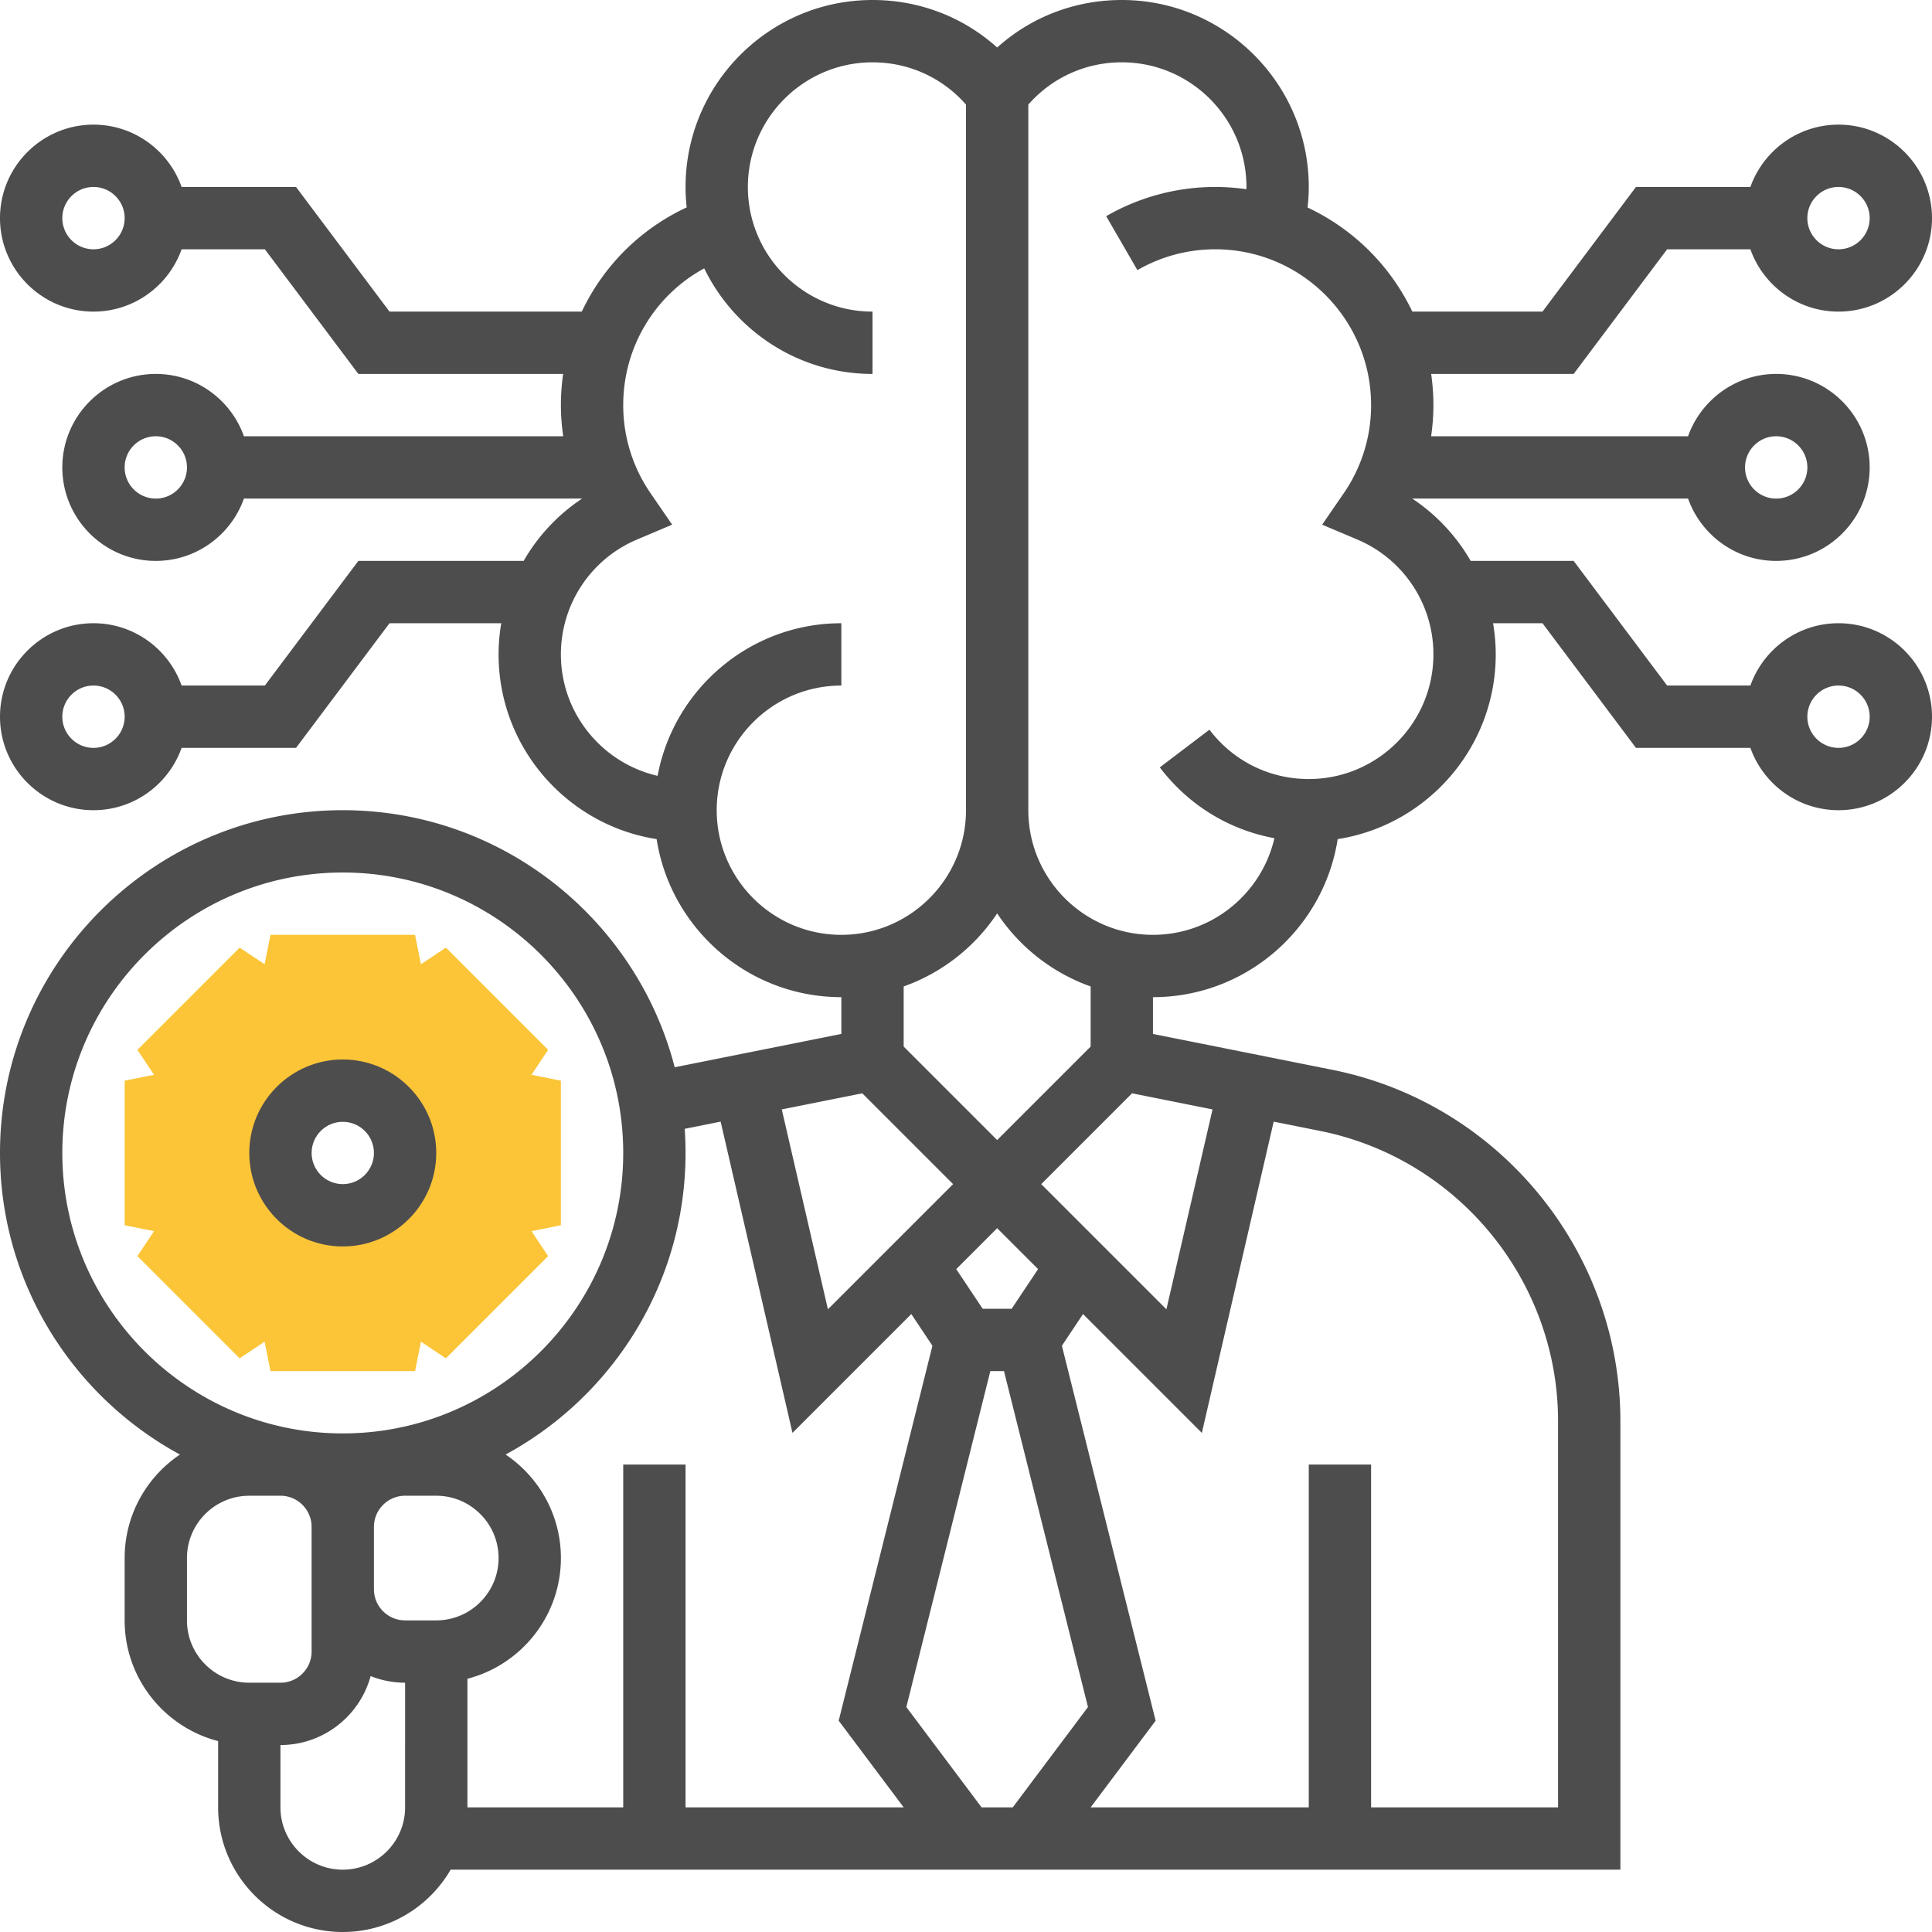
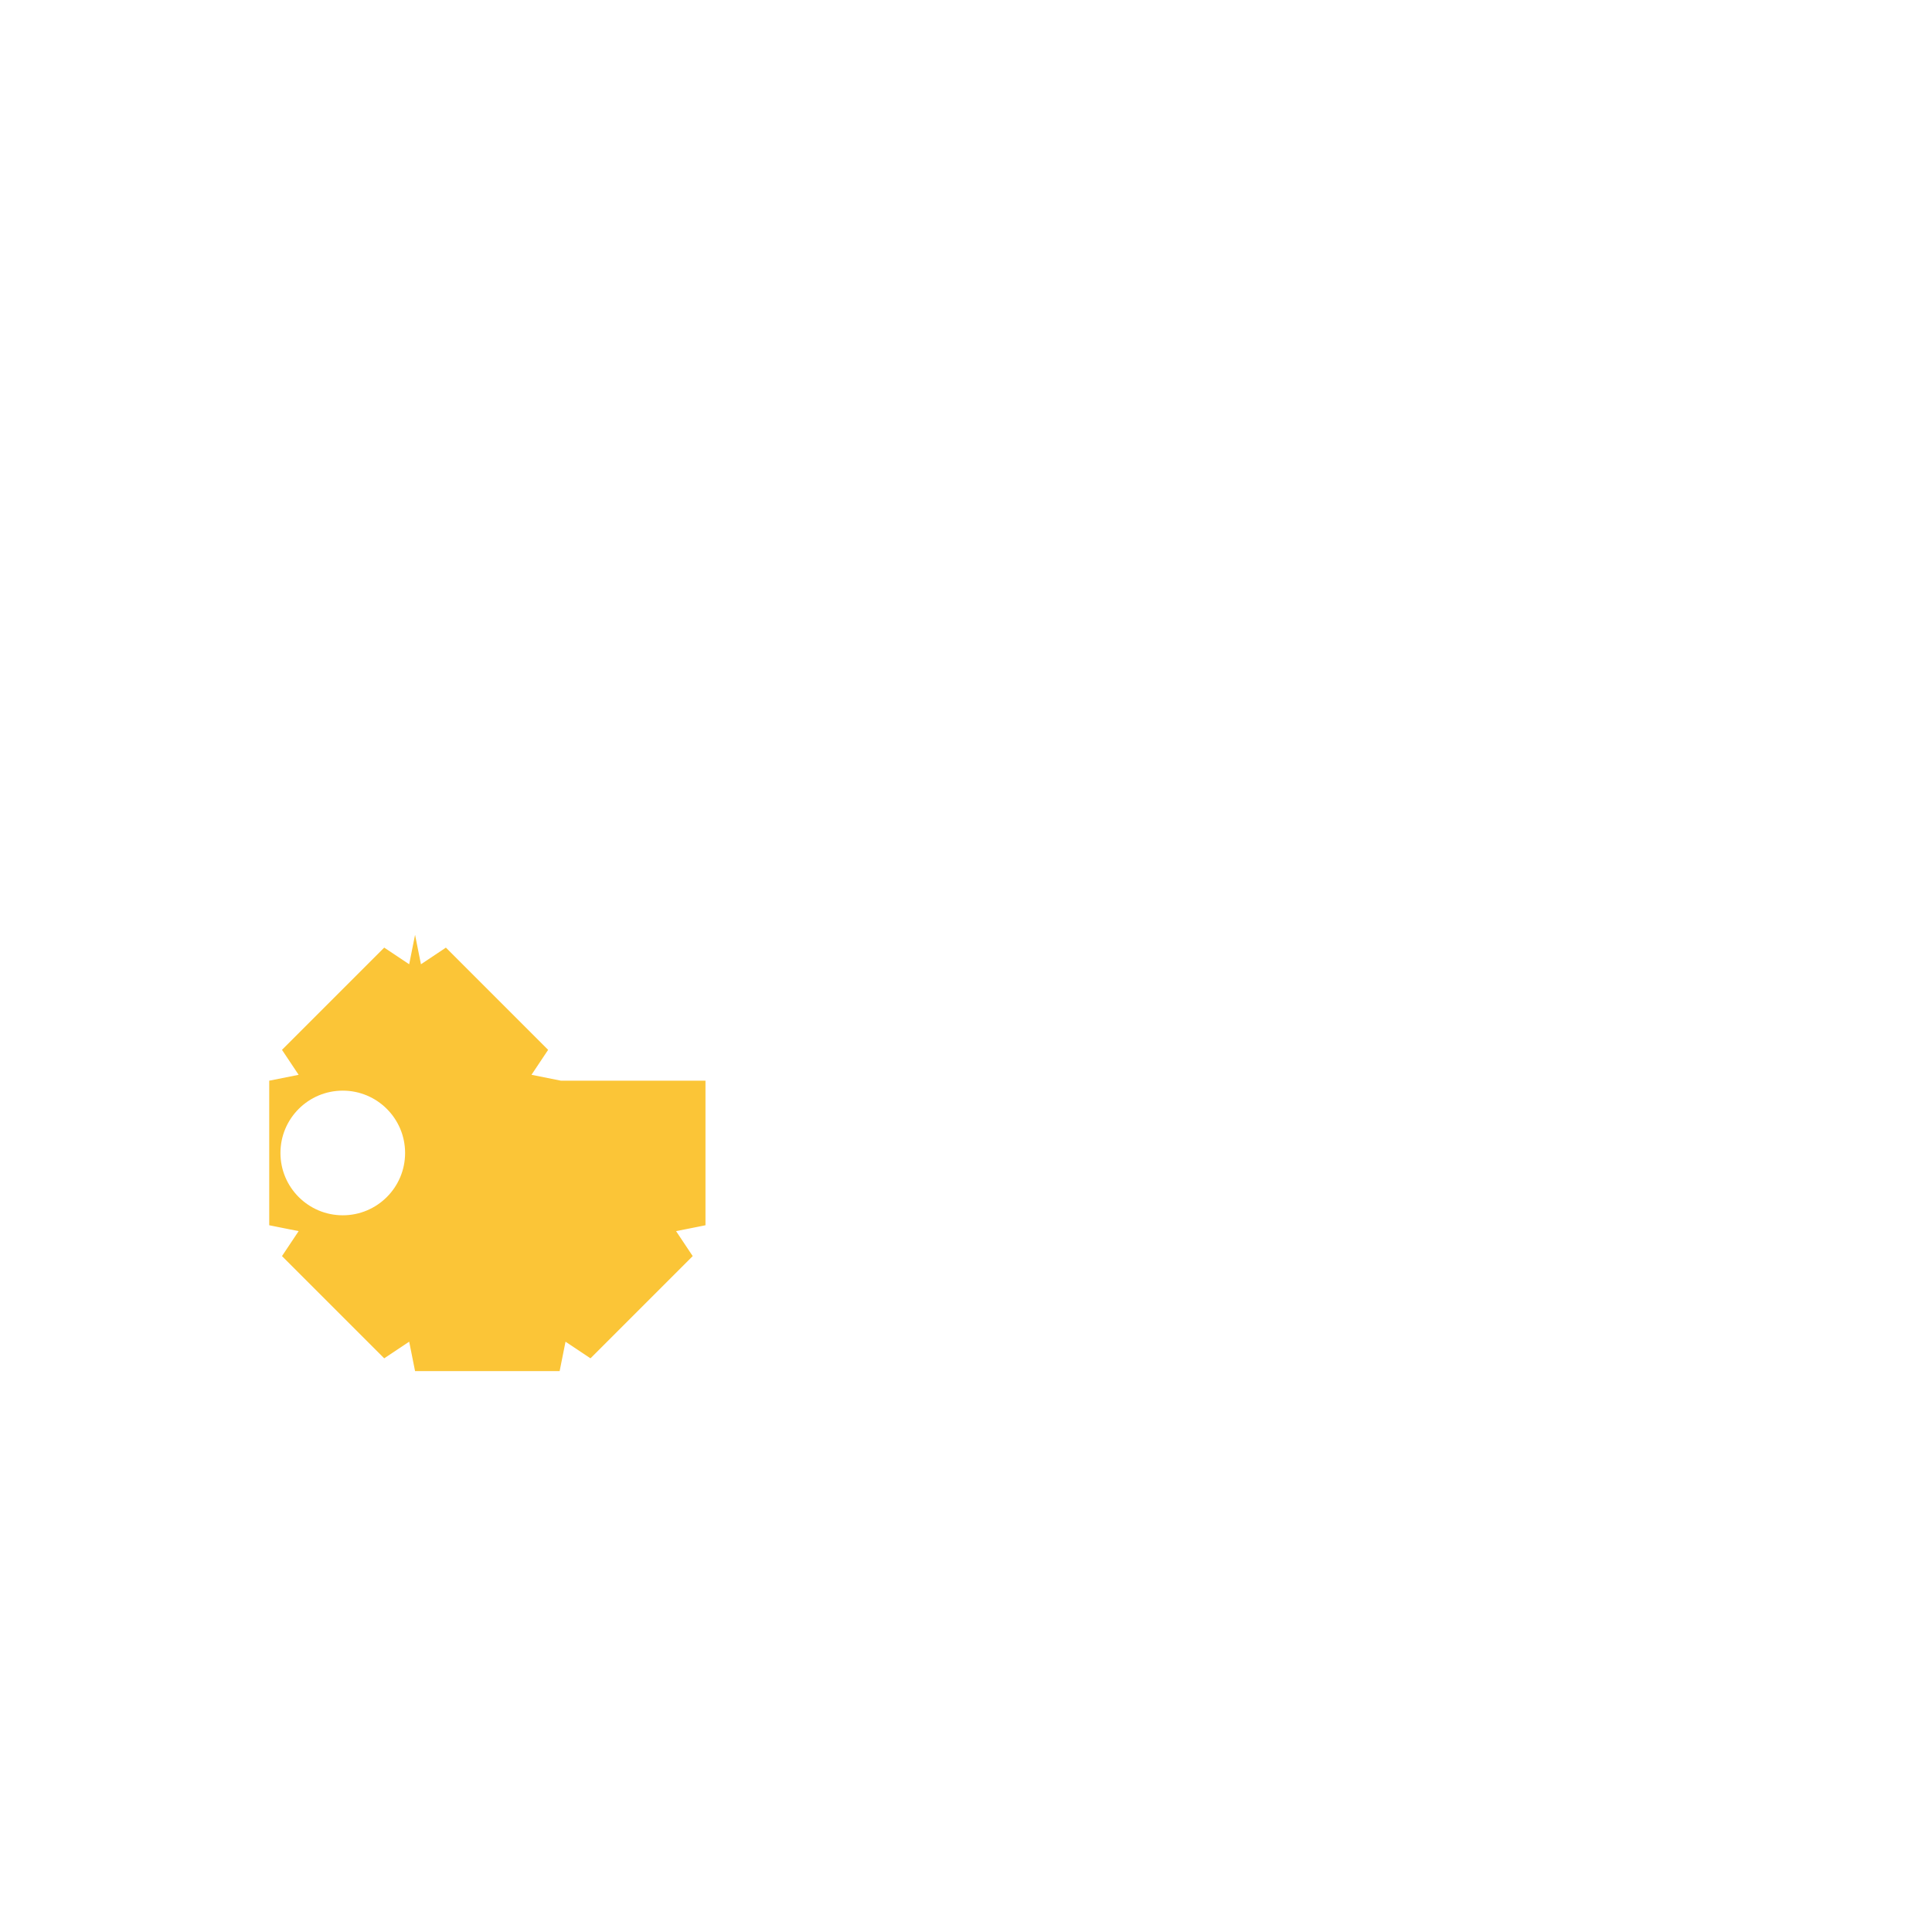
<svg xmlns="http://www.w3.org/2000/svg" version="1.1" width="512" height="512" x="0" y="0" viewBox="0 0 496 496" style="enable-background:new 0 0 512 512" xml:space="preserve" class="">
  <g>
-     <path fill="#fbc537" d="m144 277.442-7.55-1.51 4.271-6.407-26.245-26.245-6.407 4.271-1.51-7.551H69.441l-1.51 7.551-6.407-4.271-26.245 26.245 4.271 6.407-7.55 1.51v37.116l7.55 1.51-4.271 6.407 26.245 26.245 6.407-4.271 1.51 7.551h37.117l1.51-7.551 6.407 4.271 26.245-26.245-4.271-6.407 7.55-1.51v-37.116zM88 312c-8.837 0-16-7.163-16-16s7.163-16 16-16 16 7.163 16 16-7.163 16-16 16z" opacity="1" data-original="#f0bc5e" />
-     <path d="M112 296c0-13.234-10.767-24-24-24s-24 10.766-24 24 10.767 24 24 24 24-10.766 24-24zm-32 0c0-4.411 3.589-8 8-8s8 3.589 8 8-3.589 8-8 8-8-3.589-8-8z" fill="#4e4d4e" opacity="1" data-original="#000000" class="" />
-     <path d="M472 160c-10.429 0-19.321 6.689-22.624 16H428l-24-32h-26.435a47.883 47.883 0 0 0-14.972-15.976l.011-.024h70.772c3.303 9.311 12.195 16 22.624 16 13.233 0 24-10.766 24-24s-10.767-24-24-24c-10.429 0-19.321 6.689-22.624 16h-65.965c.377-2.634.589-5.303.589-8a56.14 56.14 0 0 0-.581-8H404l24-32h21.376c3.303 9.311 12.195 16 22.624 16 13.233 0 24-10.766 24-24s-10.767-24-24-24c-10.429 0-19.321 6.689-22.624 16H420l-24 32h-33.414a56.353 56.353 0 0 0-26.895-26.726c.191-1.748.309-3.507.309-5.274 0-26.467-21.532-48-48-48-12.03 0-23.285 4.36-32 12.199C247.285 4.36 236.03 0 224 0c-26.468 0-48 21.533-48 48 0 1.774.104 3.524.293 5.248A55.737 55.737 0 0 0 149.365 80H100L76 48H46.624C43.321 38.689 34.429 32 24 32 10.767 32 0 42.766 0 56s10.767 24 24 24c10.429 0 19.321-6.689 22.624-16H68l24 32h52.576a56.735 56.735 0 0 0-.576 8c0 2.697.212 5.366.589 8H62.624C59.321 102.689 50.429 96 40 96c-13.233 0-24 10.766-24 24s10.767 24 24 24c10.429 0 19.321-6.689 22.624-16h86.772l.011.024A47.883 47.883 0 0 0 134.435 144H92l-24 32H46.624c-3.303-9.311-12.195-16-22.624-16-13.233 0-24 10.766-24 24s10.767 24 24 24c10.429 0 19.321-6.689 22.624-16H76l24-32h28.686a48.273 48.273 0 0 0-.686 8c0 23.943 17.622 43.844 40.576 47.424C172.156 238.378 192.057 256 216 256v9.441l-42.785 8.557C163.421 236.087 128.929 208 88 208c-48.523 0-88 39.477-88 88 0 33.405 18.71 62.521 46.2 77.422C37.643 379.172 32 388.938 32 400v16c0 14.884 10.214 27.426 24 30.987V464c0 17.645 14.355 32 32 32 11.818 0 22.153-6.445 27.695-16H416V364.864c0-43.702-31.104-81.643-73.957-90.214L296 265.441V256c23.943 0 43.844-17.622 47.424-40.576C366.379 211.844 384 191.943 384 168c0-2.715-.247-5.385-.686-8H396l24 32h29.376c3.303 9.311 12.195 16 22.624 16 13.233 0 24-10.766 24-24s-10.767-24-24-24zm-16-48c4.411 0 8 3.589 8 8s-3.589 8-8 8-8-3.589-8-8 3.589-8 8-8zm16-64c4.411 0 8 3.589 8 8s-3.589 8-8 8-8-3.589-8-8 3.589-8 8-8zM24 64c-4.411 0-8-3.589-8-8s3.589-8 8-8 8 3.589 8 8-3.589 8-8 8zm16 64c-4.411 0-8-3.589-8-8s3.589-8 8-8 8 3.589 8 8-3.589 8-8 8zm-16 64c-4.411 0-8-3.589-8-8s3.589-8 8-8 8 3.589 8 8-3.589 8-8 8zm160 16c0-17.645 14.355-32 32-32v-16c-23.454 0-43.019 16.912-47.174 39.179C154.626 195.913 144 183.178 144 168a31.96 31.96 0 0 1 19.537-29.484l9.026-3.821-5.551-8.077A39.768 39.768 0 0 1 160 104c0-14.884 8.112-28.2 20.793-35.107C188.575 84.922 205.017 96 224 96V80c-17.645 0-32-14.355-32-32s14.355-32 32-32c9.311 0 17.92 3.93 24 10.85V208c0 17.645-14.355 32-32 32s-32-14.355-32-32zm37.371 72.684L244.687 304l-32.137 32.137-11.844-51.319zM260 464h-8l-19.316-25.754L254.246 352h3.508l21.561 86.246zm-.281-128h-7.438l-6.787-10.181L256 315.313l10.506 10.506zM16 296c0-39.701 32.299-72 72-72s72 32.299 72 72-32.299 72-72 72-72-32.299-72-72zm96 120h-8c-4.411 0-8-3.589-8-8v-16c0-4.411 3.589-8 8-8h8c8.822 0 16 7.178 16 16s-7.178 16-16 16zm-64 0v-16c0-8.822 7.178-16 16-16h8c4.411 0 8 3.589 8 8v32c0 4.411-3.589 8-8 8h-8c-8.822 0-16-7.178-16-16zm56 48c0 8.822-7.178 16-16 16s-16-7.178-16-16v-16c11.052 0 20.378-7.512 23.154-17.697A23.874 23.874 0 0 0 104 432zm16-33.013c13.786-3.561 24-16.104 24-30.987 0-11.062-5.643-20.828-14.2-26.578C157.29 358.521 176 329.405 176 296c0-2.084-.078-4.149-.221-6.197l9.232-1.846 18.44 79.907 30.507-30.507 5.424 8.136-24.065 96.261L232 464h-56v-88h-16v88h-40zm280-66.123V464h-48v-88h-16v88h-56l16.684-22.246-24.065-96.261 5.424-8.136 30.507 30.507 18.44-79.907 11.915 2.383C374.306 297.42 400 328.762 400 364.864zm-88.706-80.047-11.844 51.319L267.313 304l23.316-23.316zM280 268.686l-24 24-24-24v-15.438c9.885-3.506 18.288-10.159 24-18.754 5.712 8.595 14.115 15.249 24 18.754zM336 200c-10.094 0-19.39-4.618-25.505-12.67l-12.742 9.677c7.351 9.679 17.775 16.038 29.423 18.181C323.904 229.382 311.173 240 296 240c-17.645 0-32-14.355-32-32V26.85C270.08 19.93 278.689 16 288 16c17.645 0 32 14.355 32 32 0 .193-.015.385-.019.578A56.178 56.178 0 0 0 312 48a55.993 55.993 0 0 0-28.008 7.498l8.012 13.85A39.965 39.965 0 0 1 312 64c22.056 0 40 17.944 40 40a39.761 39.761 0 0 1-7.013 22.618l-5.551 8.077 9.026 3.821A31.96 31.96 0 0 1 368 168c0 17.645-14.355 32-32 32zm136-8c-4.411 0-8-3.589-8-8s3.589-8 8-8 8 3.589 8 8-3.589 8-8 8z" fill="#4e4d4e" opacity="1" data-original="#000000" class="" />
+     <path fill="#fbc537" d="m144 277.442-7.55-1.51 4.271-6.407-26.245-26.245-6.407 4.271-1.51-7.551l-1.51 7.551-6.407-4.271-26.245 26.245 4.271 6.407-7.55 1.51v37.116l7.55 1.51-4.271 6.407 26.245 26.245 6.407-4.271 1.51 7.551h37.117l1.51-7.551 6.407 4.271 26.245-26.245-4.271-6.407 7.55-1.51v-37.116zM88 312c-8.837 0-16-7.163-16-16s7.163-16 16-16 16 7.163 16 16-7.163 16-16 16z" opacity="1" data-original="#f0bc5e" />
  </g>
</svg>